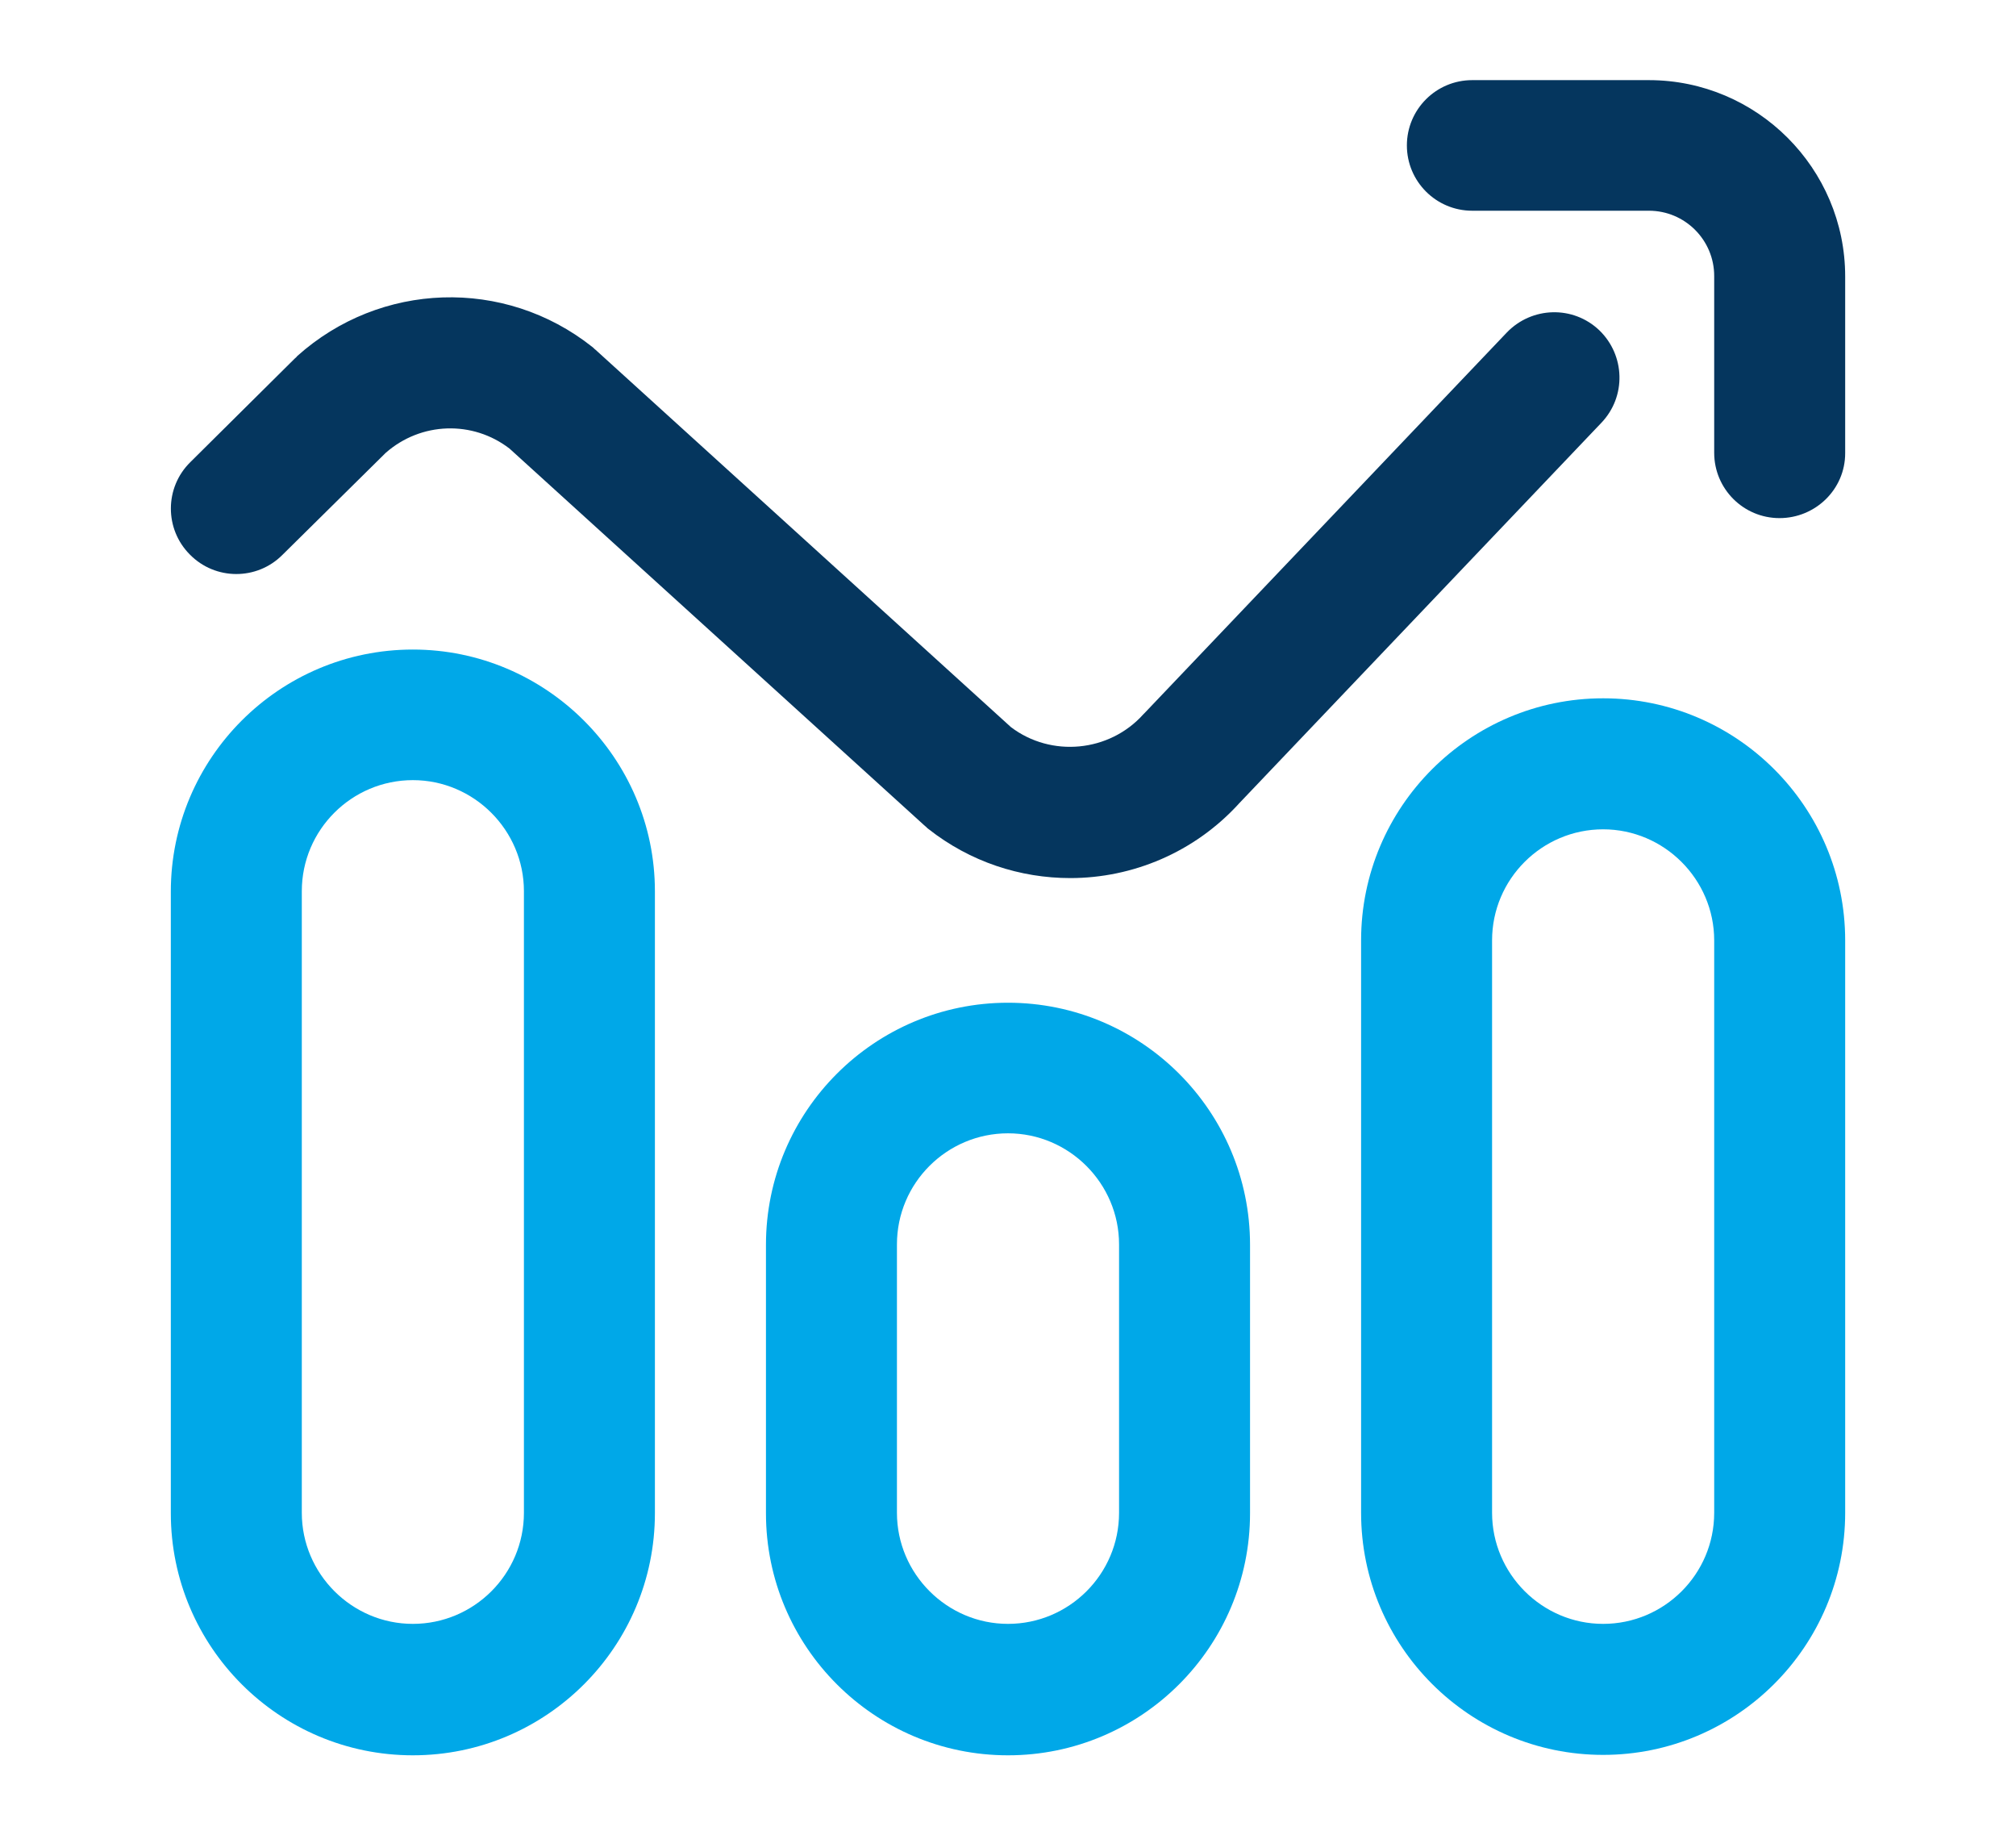
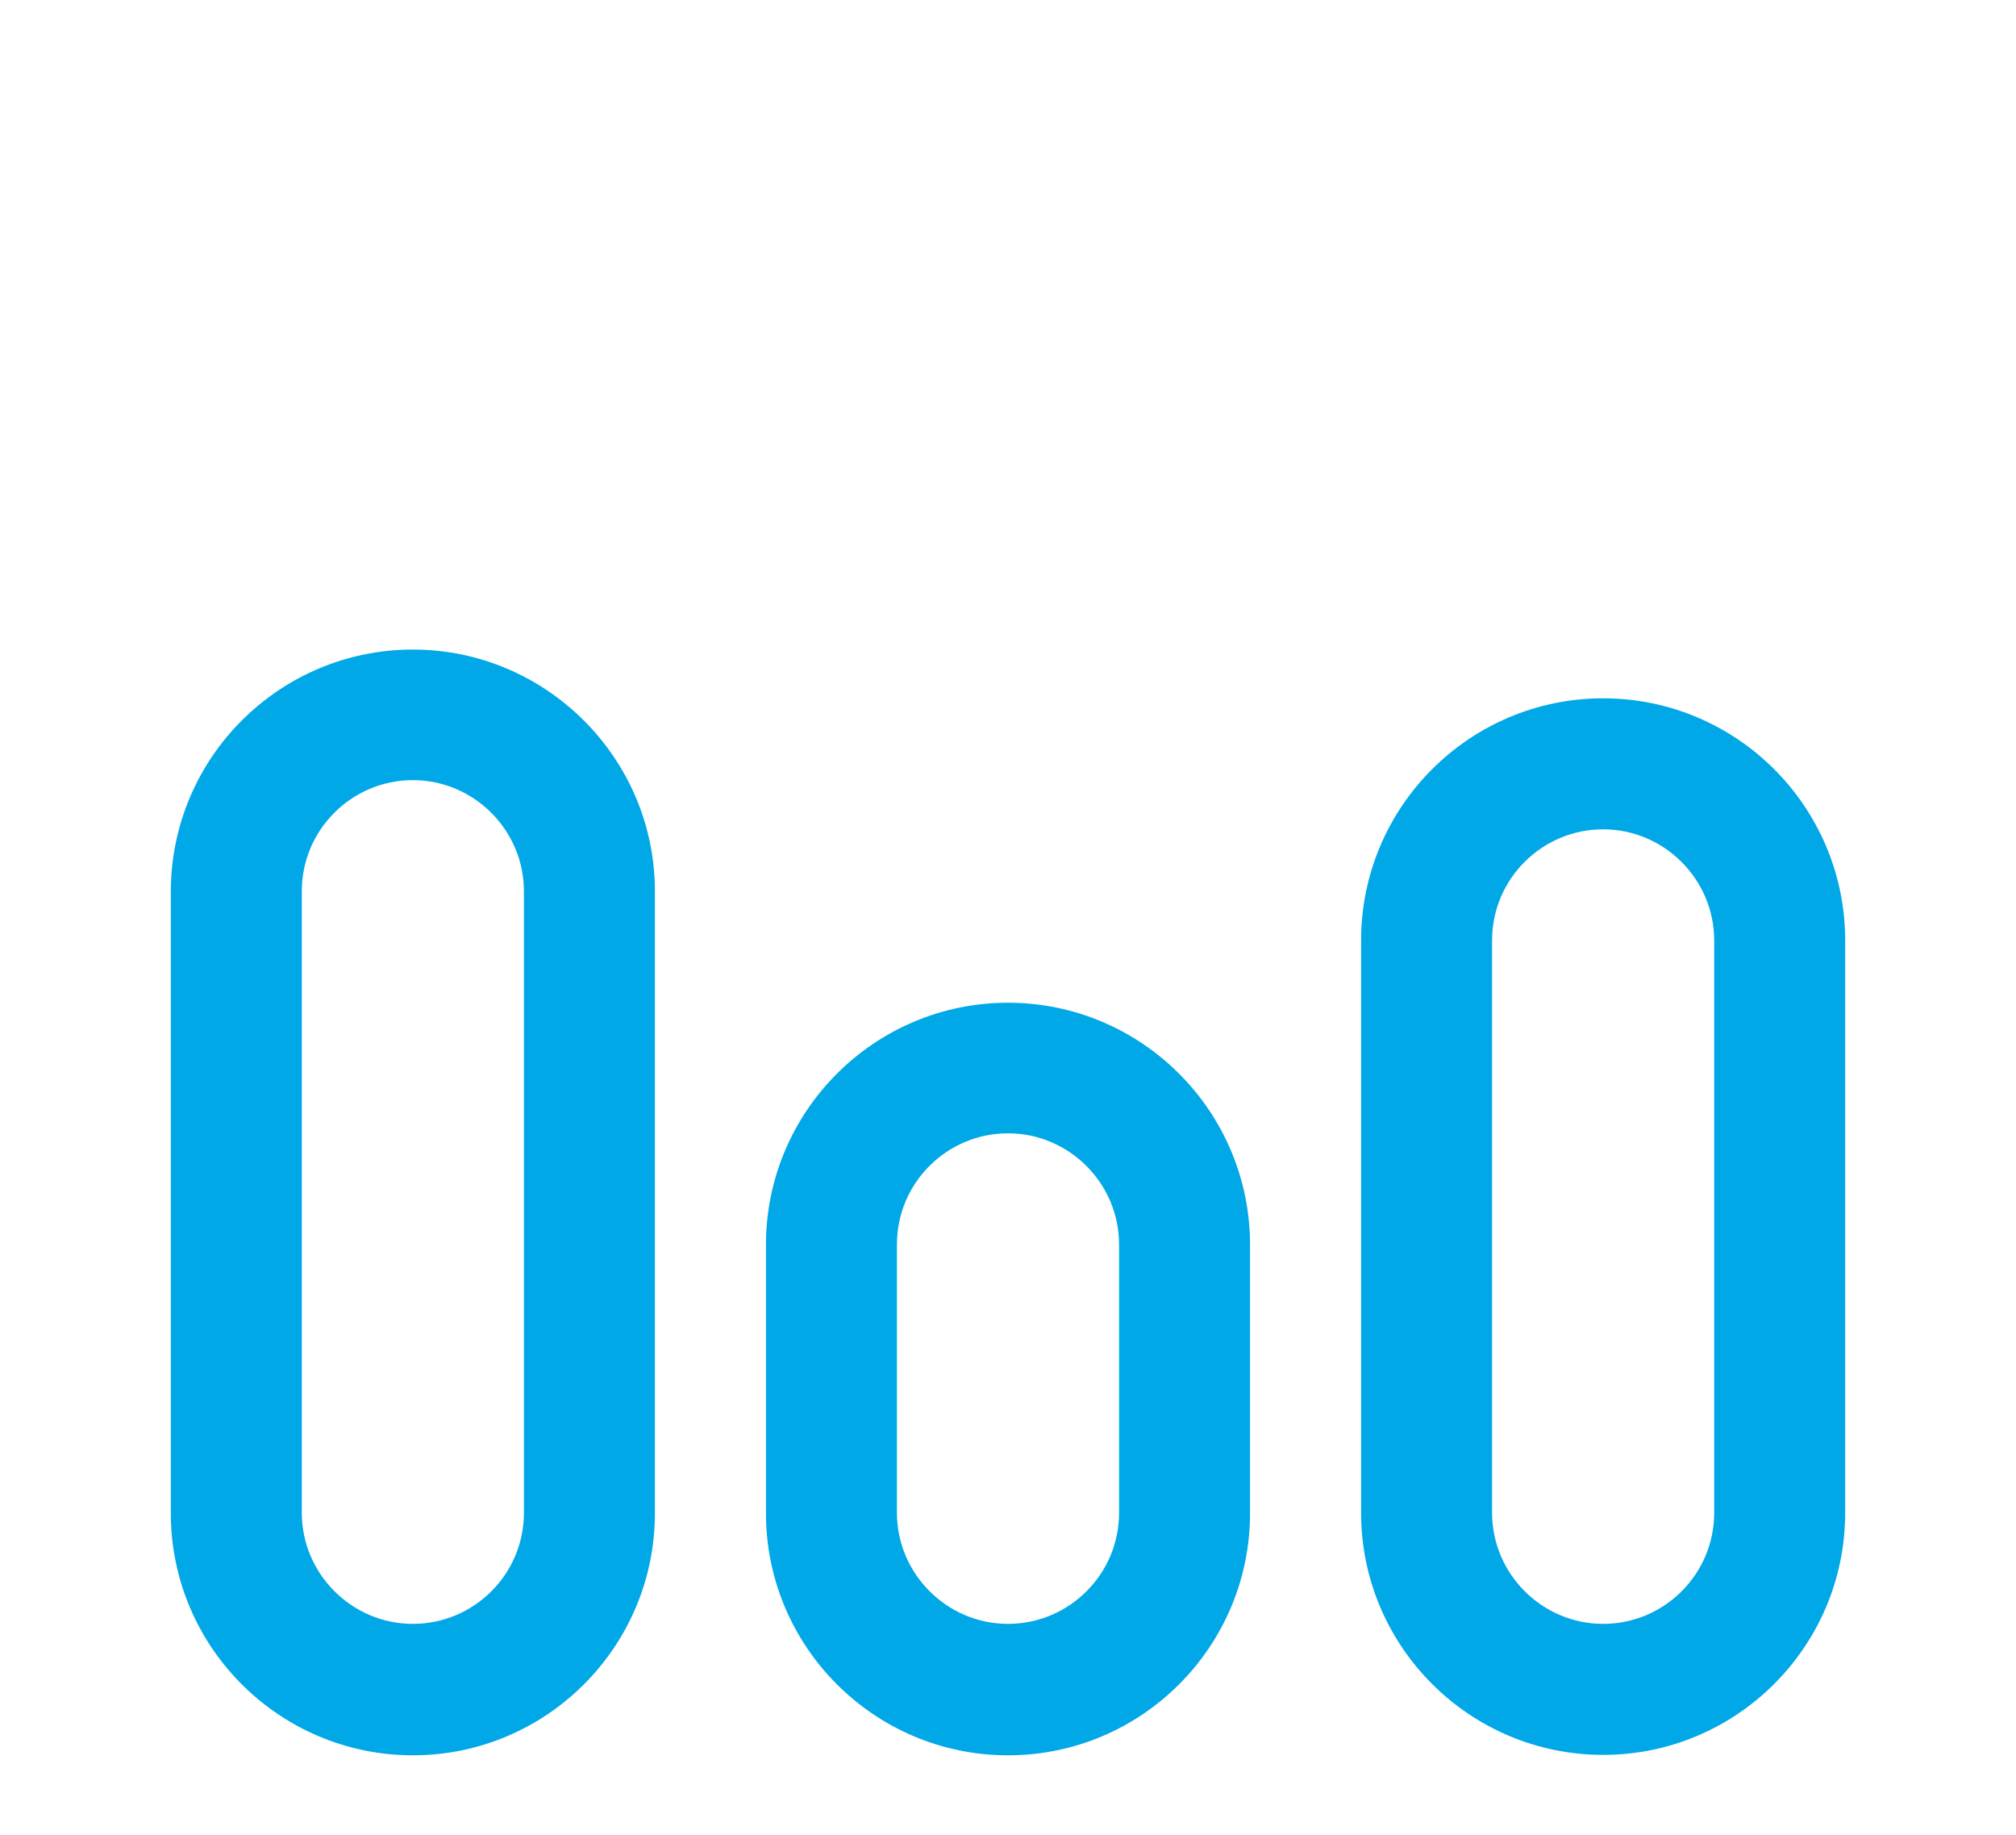
<svg xmlns="http://www.w3.org/2000/svg" version="1.1" id="Layer_1" x="0px" y="0px" viewBox="0 0 47.56 43.28" style="enable-background:new 0 0 47.56 43.28;" xml:space="preserve">
  <style type="text/css">
	.st0{fill:#F1F5F8;}
	.st1{fill:#FFFFFF;}
	.st2{fill:#05365E;}
	.st3{fill:#00A8E8;}
	.st4{fill:#F1F5F7;}
	.st5{fill:none;stroke:#FFFFFF;stroke-miterlimit:10;}
	.st6{fill:#F0F5F7;}
	.st7{fill:none;stroke:#80EF4A;stroke-miterlimit:10;}
	.st8{fill:none;stroke:#80EF4A;stroke-width:5;stroke-linecap:round;stroke-miterlimit:10;}
	.st9{fill:none;stroke:#80EF4A;stroke-width:5;stroke-linecap:round;stroke-miterlimit:10;stroke-dasharray:0,15.166,0,0,0,0;}
	.st10{fill:#80EF4A;}
	.st11{fill:#EEEEEE;}
	.st12{fill:#98C0D9;}
	.st13{fill:#3E5B81;}
	.st14{fill:#4D4D4D;}
	.st15{fill:none;}
	.st16{fill:none;stroke:#CCCCCC;stroke-width:0.25;stroke-miterlimit:10;}
	.st17{clip-path:url(#SVGID_4_);}
	.st18{clip-path:url(#SVGID_8_);}
	.st19{clip-path:url(#SVGID_10_);}
	.st20{fill:none;stroke:#80EF4A;stroke-width:5;stroke-linecap:round;stroke-miterlimit:10;stroke-dasharray:0,16.366,0,0,0,0;}
	.st21{fill:#F2F2F2;}
	.st22{fill:#EF4446;}
	.st23{clip-path:url(#SVGID_14_);fill:#FFFFFF;}
	.st24{clip-path:url(#SVGID_14_);}
	.st25{opacity:0.6;}
	.st26{fill:none;stroke:#F2F2F2;stroke-width:5;stroke-miterlimit:10;}
	.st27{fill:none;stroke:#FFFFFF;stroke-width:2;stroke-linecap:round;stroke-miterlimit:10;}
	.st28{clip-path:url(#SVGID_18_);}
	.st29{clip-path:url(#SVGID_20_);}
	.st30{fill:#05365E;stroke:#FFFFFF;stroke-width:0.25;stroke-miterlimit:10;}
	.st31{fill:#05365E;stroke:#FFFFFF;stroke-width:0.75;stroke-miterlimit:10;}
	.st32{fill:#05365E;stroke:#FFFFFF;stroke-miterlimit:10;}
	.st33{fill:#05365E;stroke:#FFFFFF;stroke-width:0.5;stroke-miterlimit:10;}
	.st34{clip-path:url(#SVGID_22_);}
	.st35{clip-path:url(#SVGID_24_);fill:#E0E0E0;}
	.st36{clip-path:url(#SVGID_28_);}
	.st37{clip-path:url(#SVGID_30_);fill-rule:evenodd;clip-rule:evenodd;fill:#FFFFFF;}
	.st38{clip-path:url(#SVGID_34_);}
	.st39{clip-path:url(#SVGID_36_);fill-rule:evenodd;clip-rule:evenodd;fill:#FFFFFF;}
	.st40{clip-path:url(#SVGID_38_);}
	.st41{clip-path:url(#SVGID_40_);fill:#FFFFFF;}
	.st42{clip-path:url(#SVGID_44_);fill-rule:evenodd;clip-rule:evenodd;fill:#FFFFFF;}
	.st43{clip-path:url(#SVGID_48_);fill-rule:evenodd;clip-rule:evenodd;fill:#FFFFFF;}
	.st44{clip-path:url(#SVGID_50_);}
	.st45{clip-path:url(#SVGID_52_);fill:#D9D9D9;}
	.st46{clip-path:url(#SVGID_54_);}
	.st47{clip-path:url(#SVGID_56_);fill:#F2F2F2;}
	.st48{clip-path:url(#SVGID_58_);}
	.st49{clip-path:url(#SVGID_60_);}
	.st50{clip-path:url(#SVGID_62_);}
	.st51{clip-path:url(#SVGID_68_);}
	.st52{clip-path:url(#SVGID_70_);fill-rule:evenodd;clip-rule:evenodd;fill:#FFFFFF;}
	.st53{clip-path:url(#SVGID_74_);}
	.st54{clip-path:url(#SVGID_76_);fill-rule:evenodd;clip-rule:evenodd;fill:#FFFFFF;}
	.st55{clip-path:url(#SVGID_78_);}
	.st56{clip-path:url(#SVGID_80_);fill:none;stroke:#FFFFFF;stroke-width:2;stroke-miterlimit:10;}
	.st57{clip-path:url(#SVGID_82_);fill-rule:evenodd;clip-rule:evenodd;fill:#FFFFFF;}
	.st58{clip-path:url(#SVGID_86_);fill-rule:evenodd;clip-rule:evenodd;fill:#FFFFFF;}
	.st59{clip-path:url(#SVGID_88_);}
	.st60{clip-path:url(#SVGID_90_);fill:#D9D9D9;}
	.st61{clip-path:url(#SVGID_92_);}
	.st62{clip-path:url(#SVGID_94_);fill:#FFFFFF;}
	.st63{clip-path:url(#SVGID_96_);}
	.st64{clip-path:url(#SVGID_98_);fill:#F2F2F2;}
	.st65{clip-path:url(#SVGID_100_);}
	.st66{clip-path:url(#SVGID_102_);fill:#FFFFFF;}
	.st67{clip-path:url(#SVGID_104_);}
	.st68{clip-path:url(#SVGID_106_);fill:#D9D9D9;}
	.st69{clip-path:url(#SVGID_108_);}
	.st70{fill:#E6E6E6;}
	.st71{clip-path:url(#SVGID_110_);}
	.st72{clip-path:url(#SVGID_112_);}
	.st73{clip-path:url(#SVGID_114_);}
	.st74{clip-path:url(#SVGID_116_);}
	.st75{clip-path:url(#SVGID_118_);}
	.st76{clip-path:url(#SVGID_120_);}
	.st77{fill:none;stroke:#80EF4A;stroke-width:5;stroke-linecap:round;stroke-miterlimit:10;stroke-dasharray:0,15.89,0,0,0,0;}
	.st78{clip-path:url(#SVGID_122_);}
	.st79{fill:#B3B3B3;}
	.st80{fill:none;stroke:#80EF4A;stroke-width:5;stroke-linecap:round;stroke-miterlimit:10;stroke-dasharray:0,15.945,0,0,0,0;}
	.st81{fill:none;stroke:#80EF4A;stroke-width:5;stroke-linecap:round;stroke-miterlimit:10;stroke-dasharray:0,16.348,0,0,0,0;}
	.st82{fill:none;stroke:#80EF4A;stroke-width:5;stroke-linecap:round;stroke-miterlimit:10;stroke-dasharray:0,15.794,0,0,0,0;}
	.st83{fill:none;stroke:#80EF4A;stroke-width:5;stroke-linecap:round;stroke-miterlimit:10;stroke-dasharray:0,14.102,0,0,0,0;}
	.st84{fill:#808080;}
	.st85{clip-path:url(#SVGID_124_);}
	.st86{fill:#F6F6F6;}
	.st87{clip-path:url(#SVGID_126_);}
	.st88{fill:none;stroke:#B3B3B3;stroke-width:5;stroke-miterlimit:10;}
	.st89{fill:none;stroke:#3AA986;stroke-width:5;stroke-linecap:round;stroke-miterlimit:10;}
	.st90{opacity:0.24;fill:url(#SVGID_127_);}
	.st91{opacity:0.24;fill:url(#SVGID_128_);}
	.st92{opacity:0.53;}
	.st93{fill:#8AA8FF;}
	.st94{fill:#DEEBFF;}
	.st95{fill:#C1D7FF;}
	.st96{fill:#7D9CEA;}
	.st97{fill:#D7E4FF;}
	.st98{fill:#232A94;}
	.st99{fill:#353DA5;}
	.st100{opacity:0.41;fill:#8AA8FF;}
	.st101{fill:#262A95;}
	.st102{fill:#353FB0;}
	.st103{opacity:0.32;fill:#6D8192;}
	.st104{fill:#DFECFF;}
	.st105{fill:#CCCCCC;}
	.st106{opacity:0.15;fill:#34B2CC;}
	.st107{opacity:0.41;fill:#FFFFFF;}
	.st108{fill:url(#SVGID_129_);}
	.st109{fill:url(#SVGID_130_);}
	.st110{fill:url(#SVGID_131_);}
	.st111{fill:url(#SVGID_132_);}
	.st112{opacity:0.24;fill:url(#SVGID_133_);}
	.st113{opacity:0.24;fill:url(#SVGID_134_);}
	.st114{fill:url(#SVGID_135_);}
	.st115{fill:url(#SVGID_136_);}
	.st116{fill:url(#SVGID_137_);}
	.st117{fill:url(#SVGID_138_);}
	.st118{fill:#F89AB5;}
	.st119{fill:#644CD8;}
	.st120{opacity:0.24;fill:url(#SVGID_139_);}
	.st121{fill:#41409E;}
	.st122{fill:#343475;}
	.st123{fill:#443A90;}
	.st124{fill:#704BF1;}
	.st125{fill:#8066FF;}
	.st126{fill:#0A1A4E;}
	.st127{opacity:0.24;fill:url(#SVGID_140_);}
	.st128{fill:#CE59D1;}
	.st129{fill:#6A6ACC;}
	.st130{fill:#7575E7;}
	.st131{fill:#E655E2;}
	.st132{fill:#FF64FF;}
	.st133{fill:#E647E1;}
	.st134{fill:#F9CD93;}
	.st135{fill:#F57F17;}
	.st136{fill:#F4D03F;}
	.st137{fill:#FBC02D;}
	.st138{fill:#FDD835;}
	.st139{fill:#FFEE58;}
	.st140{opacity:0.24;fill:url(#SVGID_141_);}
	.st141{opacity:0.24;fill:url(#SVGID_142_);}
	.st142{fill:url(#SVGID_143_);}
	.st143{fill:url(#SVGID_144_);}
	.st144{fill:url(#SVGID_145_);}
	.st145{fill:url(#SVGID_146_);}
	.st146{opacity:0.24;fill:url(#SVGID_147_);}
	.st147{opacity:0.24;fill:url(#SVGID_148_);}
	.st148{opacity:0.24;fill:url(#SVGID_149_);}
	.st149{opacity:0.24;fill:url(#SVGID_150_);}
	.st150{fill:url(#SVGID_151_);}
	.st151{fill:url(#SVGID_152_);}
	.st152{fill:url(#SVGID_153_);}
	.st153{fill:url(#SVGID_154_);}
	.st154{opacity:0.24;fill:url(#SVGID_155_);}
	.st155{opacity:0.24;fill:url(#SVGID_156_);}
	.st156{fill:#A3B7CE;}
	.st157{fill:#6D8293;}
	.st158{fill:#5F4B8B;}
	.st159{opacity:0.32;fill:#6D8293;}
	.st160{fill:#BACADD;}
	.st161{fill:#F7A60F;}
	.st162{fill:#FFCC33;}
	.st163{fill:#EFB525;}
	.st164{fill:#F9BF08;}
	.st165{fill:#F7B75D;}
	.st166{fill:#666666;}
	.st167{fill:#6BC0DD;}
	.st168{fill:#6FC8F0;}
	.st169{fill:#566CD2;}
	.st170{fill:#FFC803;}
	.st171{fill:#F9CC95;}
	.st172{fill:#E6E6E6;stroke:#C65C47;stroke-width:2;stroke-miterlimit:10;}
	.st173{fill:none;stroke:#B3B3B3;stroke-miterlimit:10;}
	.st174{fill:none;stroke:#3AA986;stroke-width:3;stroke-miterlimit:10;}
	.st175{fill:#6394C7;}
	.st176{fill:#D9F6FB;}
	.st177{fill:#EDFFFF;}
	.st178{fill:#96B1B6;}
	.st179{fill:#AEB5B6;}
	.st180{fill:#CAE2E6;}
	.st181{fill:#DAEBF0;}
	.st182{fill:#93A9AD;}
	.st183{fill:#C65C47;}
	.st184{fill:#3AA986;}
	.st185{opacity:0.5;fill:#93A9AD;}
	.st186{fill:#495E6E;}
	.st187{fill:#4C6886;}
	.st188{fill:#70869E;}
	.st189{fill:#C9313D;}
	.st190{fill:#C6CFD8;}
	.st191{fill:#DDE2E8;}
	.st192{fill:#323436;}
	.st193{fill:#FAB748;}
	.st194{fill:#63686C;}
	.st195{fill:#FFCC90;}
	.st196{fill:#FBC56D;}
	.st197{fill:#D45A64;}
	.st198{fill:#F4BF4C;}
	.st199{fill:#D0E9ED;}
	.st200{fill:#E1F2F8;}
	.st201{fill:#98AEB3;}
	.st202{opacity:0.5;fill:#98AEB3;}
	.st203{fill:#9BD470;}
	.st204{fill:#D3EEF3;}
	.st205{fill:#E5F9FE;}
	.st206{fill:#95AEB2;}
	.st207{fill:#ABB1B2;}
	.st208{fill:#EEF5F9;}
	.st209{fill:none;stroke:#F2F2F2;stroke-miterlimit:10;}
	.st210{fill:none;stroke:#F2F2F2;stroke-width:0.5;stroke-miterlimit:10;}
	.st211{fill:none;stroke:#F2F2F2;stroke-width:2;stroke-miterlimit:10;}
	.st212{fill:none;stroke:#3AA986;stroke-miterlimit:10;}
	.st213{fill:none;stroke:#E6E6E6;stroke-miterlimit:10;}
	.st214{fill:none;stroke:#C65C47;stroke-miterlimit:10;}
	.st215{fill:#8798A9;}
	.st216{clip-path:url(#SVGID_158_);}
	.st217{fill:#F3F3F3;}
	.st218{clip-path:url(#SVGID_160_);}
	.st219{clip-path:url(#SVGID_162_);fill:#FFFFFF;}
	.st220{clip-path:url(#SVGID_162_);}
</style>
  <g>
    <path class="st3" d="M9.74,15.32c-3.15,0-5.71,2.56-5.71,5.71v14.66c0,3.15,2.56,5.71,5.71,5.71c3.15,0,5.71-2.56,5.71-5.71V21.02   C15.45,17.88,12.88,15.32,9.74,15.32z M12.36,35.68c0,1.45-1.18,2.62-2.62,2.62s-2.62-1.18-2.62-2.62V21.02   c0-1.45,1.18-2.62,2.62-2.62s2.62,1.18,2.62,2.62V35.68z" />
    <path class="st3" d="M23.78,23.65c-3.15,0-5.71,2.56-5.71,5.71v6.33c0,3.15,2.56,5.71,5.71,5.71c3.15,0,5.71-2.56,5.71-5.71v-6.33   C29.49,26.21,26.93,23.65,23.78,23.65z M26.4,35.68c0,1.45-1.18,2.62-2.62,2.62s-2.62-1.18-2.62-2.62v-6.33   c0-1.45,1.18-2.62,2.62-2.62s2.62,1.18,2.62,2.62V35.68z" />
    <path class="st3" d="M37.82,16.47c-3.15,0-5.71,2.56-5.71,5.71v13.5c0,3.15,2.56,5.71,5.71,5.71c3.15,0,5.71-2.56,5.71-5.71v-13.5   C43.53,19.03,40.97,16.47,37.82,16.47z M40.44,35.68c0,1.45-1.18,2.62-2.62,2.62s-2.62-1.18-2.62-2.62v-13.5   c0-1.45,1.18-2.62,2.62-2.62s2.62,1.18,2.62,2.62V35.68z" />
-     <path class="st2" d="M29.24,18.94l8.54-8.97c0.59-0.62,0.56-1.59-0.05-2.18c-0.62-0.59-1.59-0.56-2.18,0.05l-8.55,8.98   c-0.01,0.01-0.02,0.02-0.03,0.03c-0.8,0.89-2.17,1.02-3.12,0.3l-9.8-8.9c-0.03-0.02-0.05-0.05-0.08-0.07   c-2.07-1.64-5-1.54-6.96,0.22C6.99,8.43,6.97,8.44,6.95,8.46L4.49,10.9c-0.61,0.6-0.61,1.58-0.01,2.18   c0.6,0.61,1.58,0.61,2.18,0.01l2.44-2.41c0.83-0.73,2.05-0.77,2.92-0.1l9.8,8.9c0.03,0.02,0.05,0.05,0.08,0.07   c0.99,0.78,2.17,1.16,3.35,1.16C26.71,20.71,28.18,20.11,29.24,18.94L29.24,18.94z" />
-     <path class="st2" d="M43.53,10.69V6.52c0-2.55-2.08-4.63-4.63-4.63h-4.17c-0.85,0-1.54,0.69-1.54,1.54s0.69,1.54,1.54,1.54h4.17   c0.85,0,1.54,0.69,1.54,1.54v4.17c0,0.85,0.69,1.54,1.54,1.54S43.53,11.54,43.53,10.69z" />
  </g>
</svg>